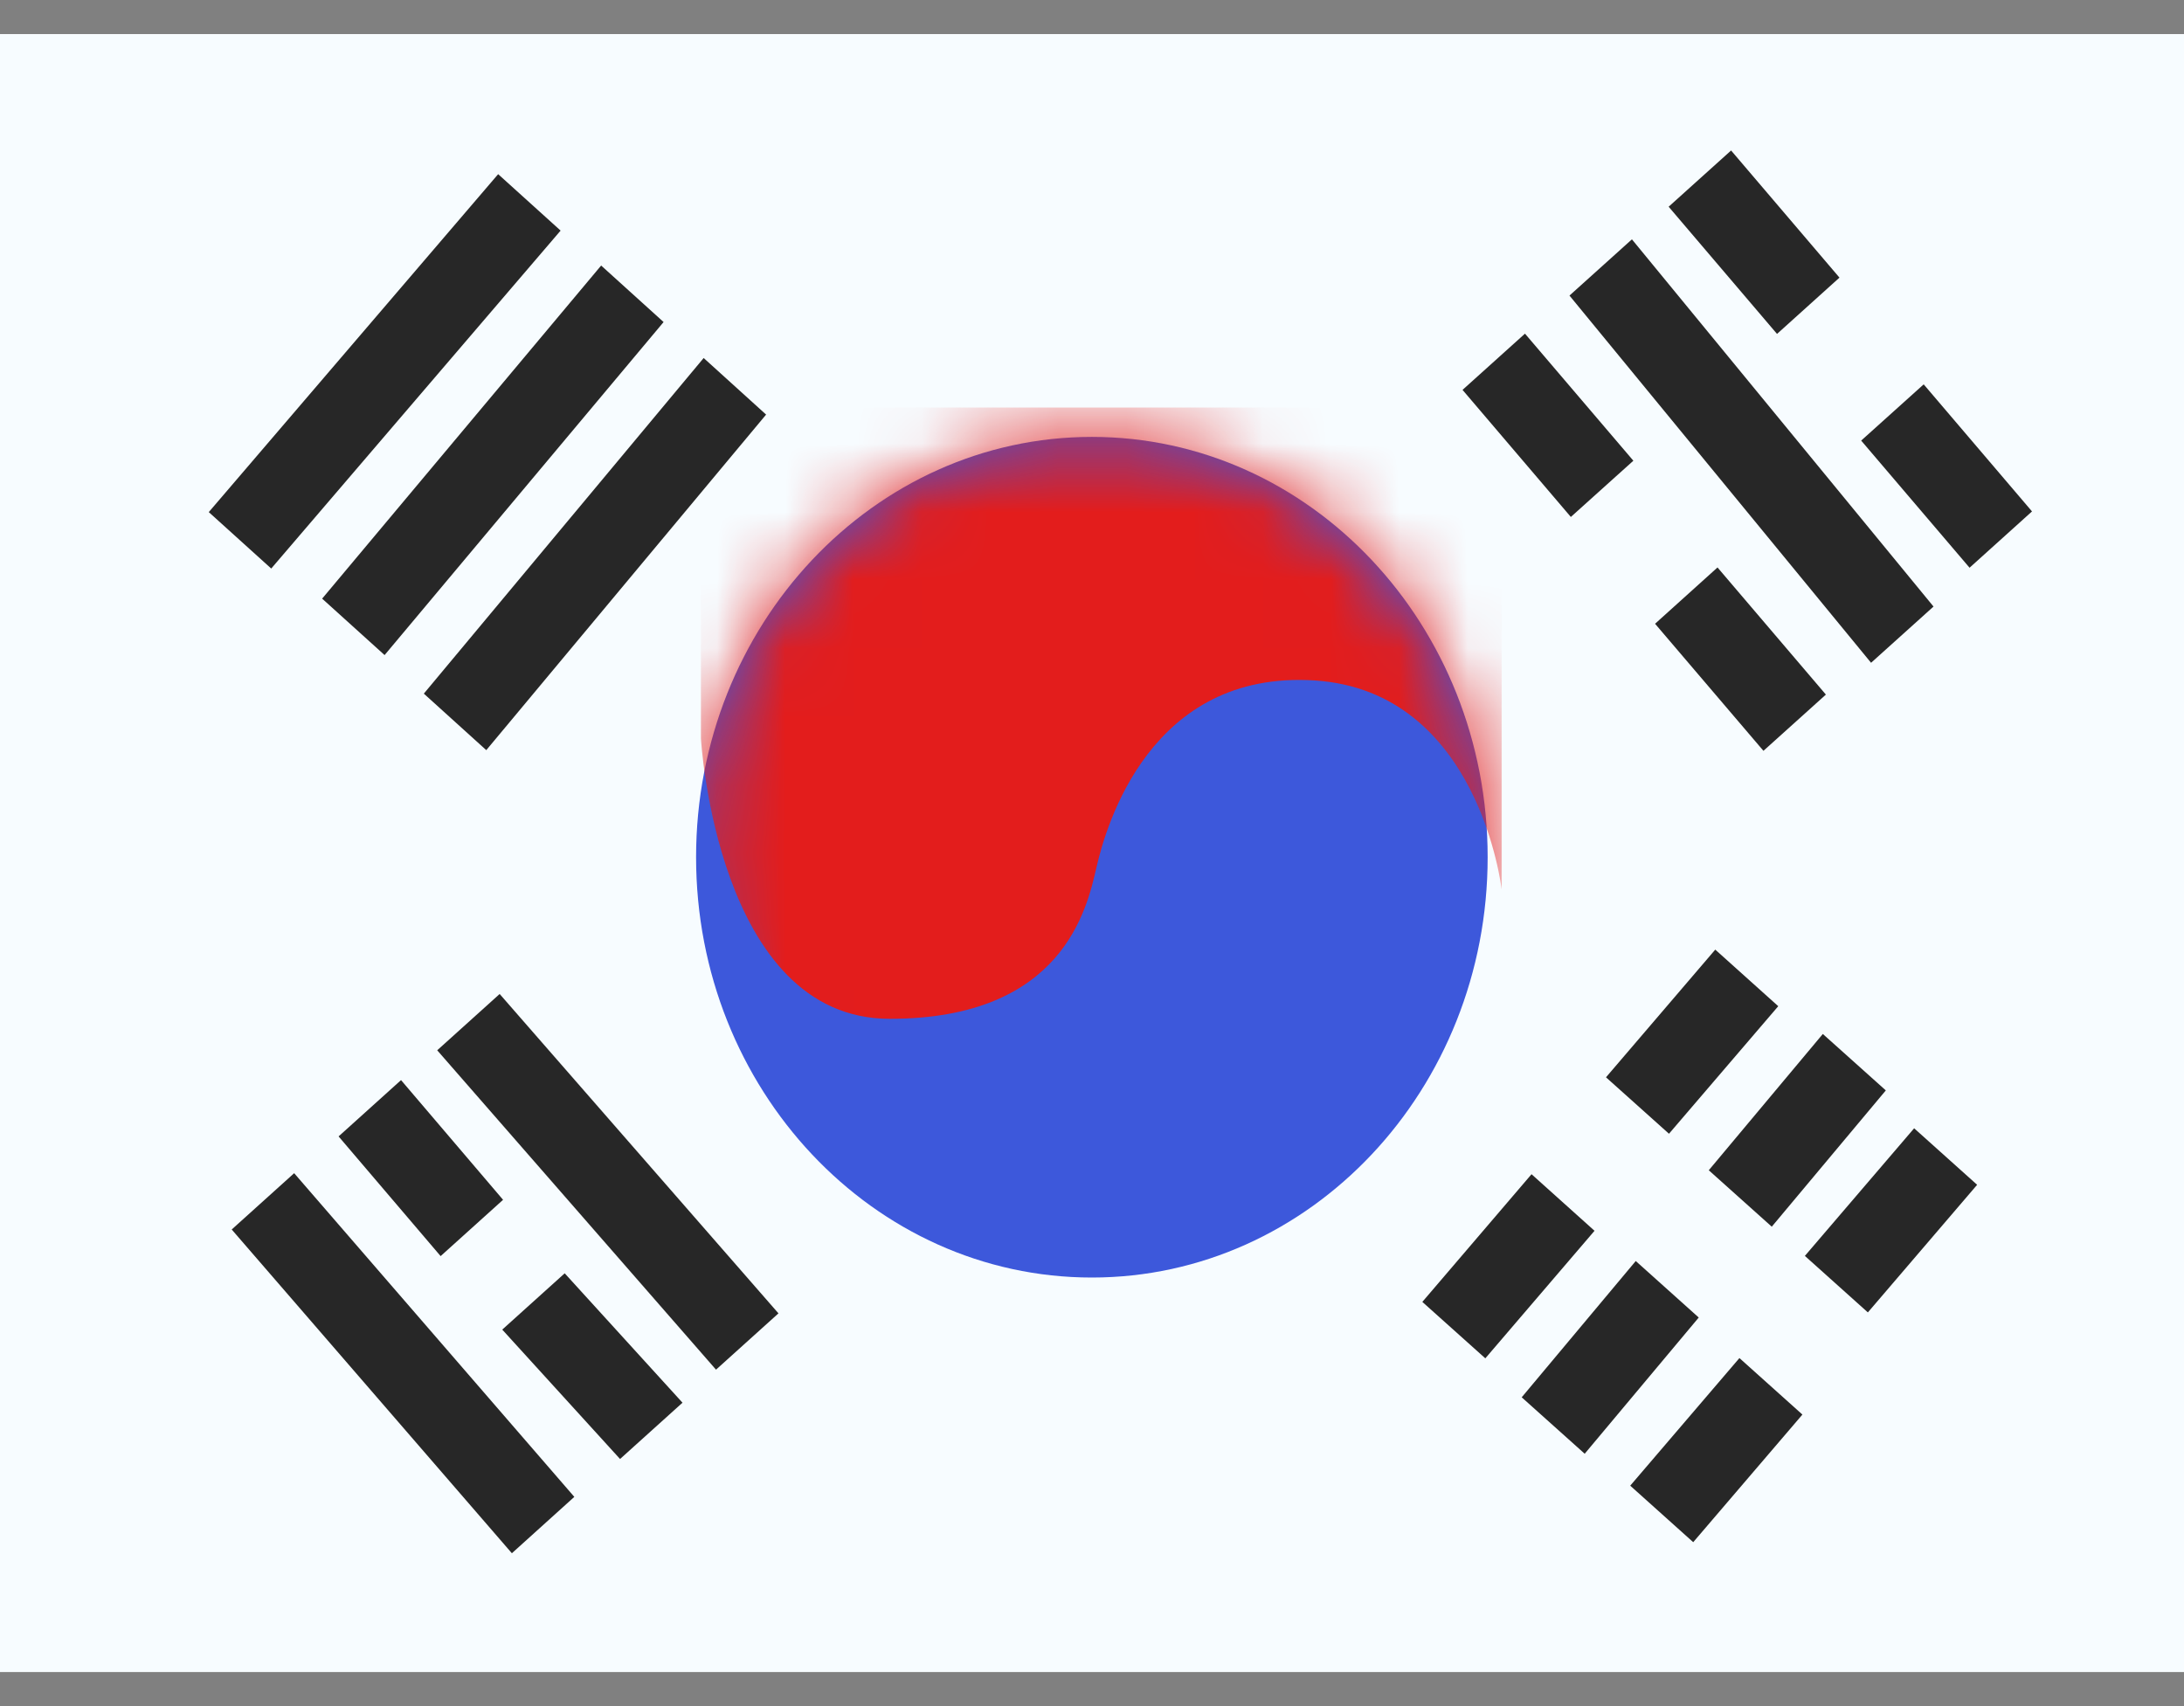
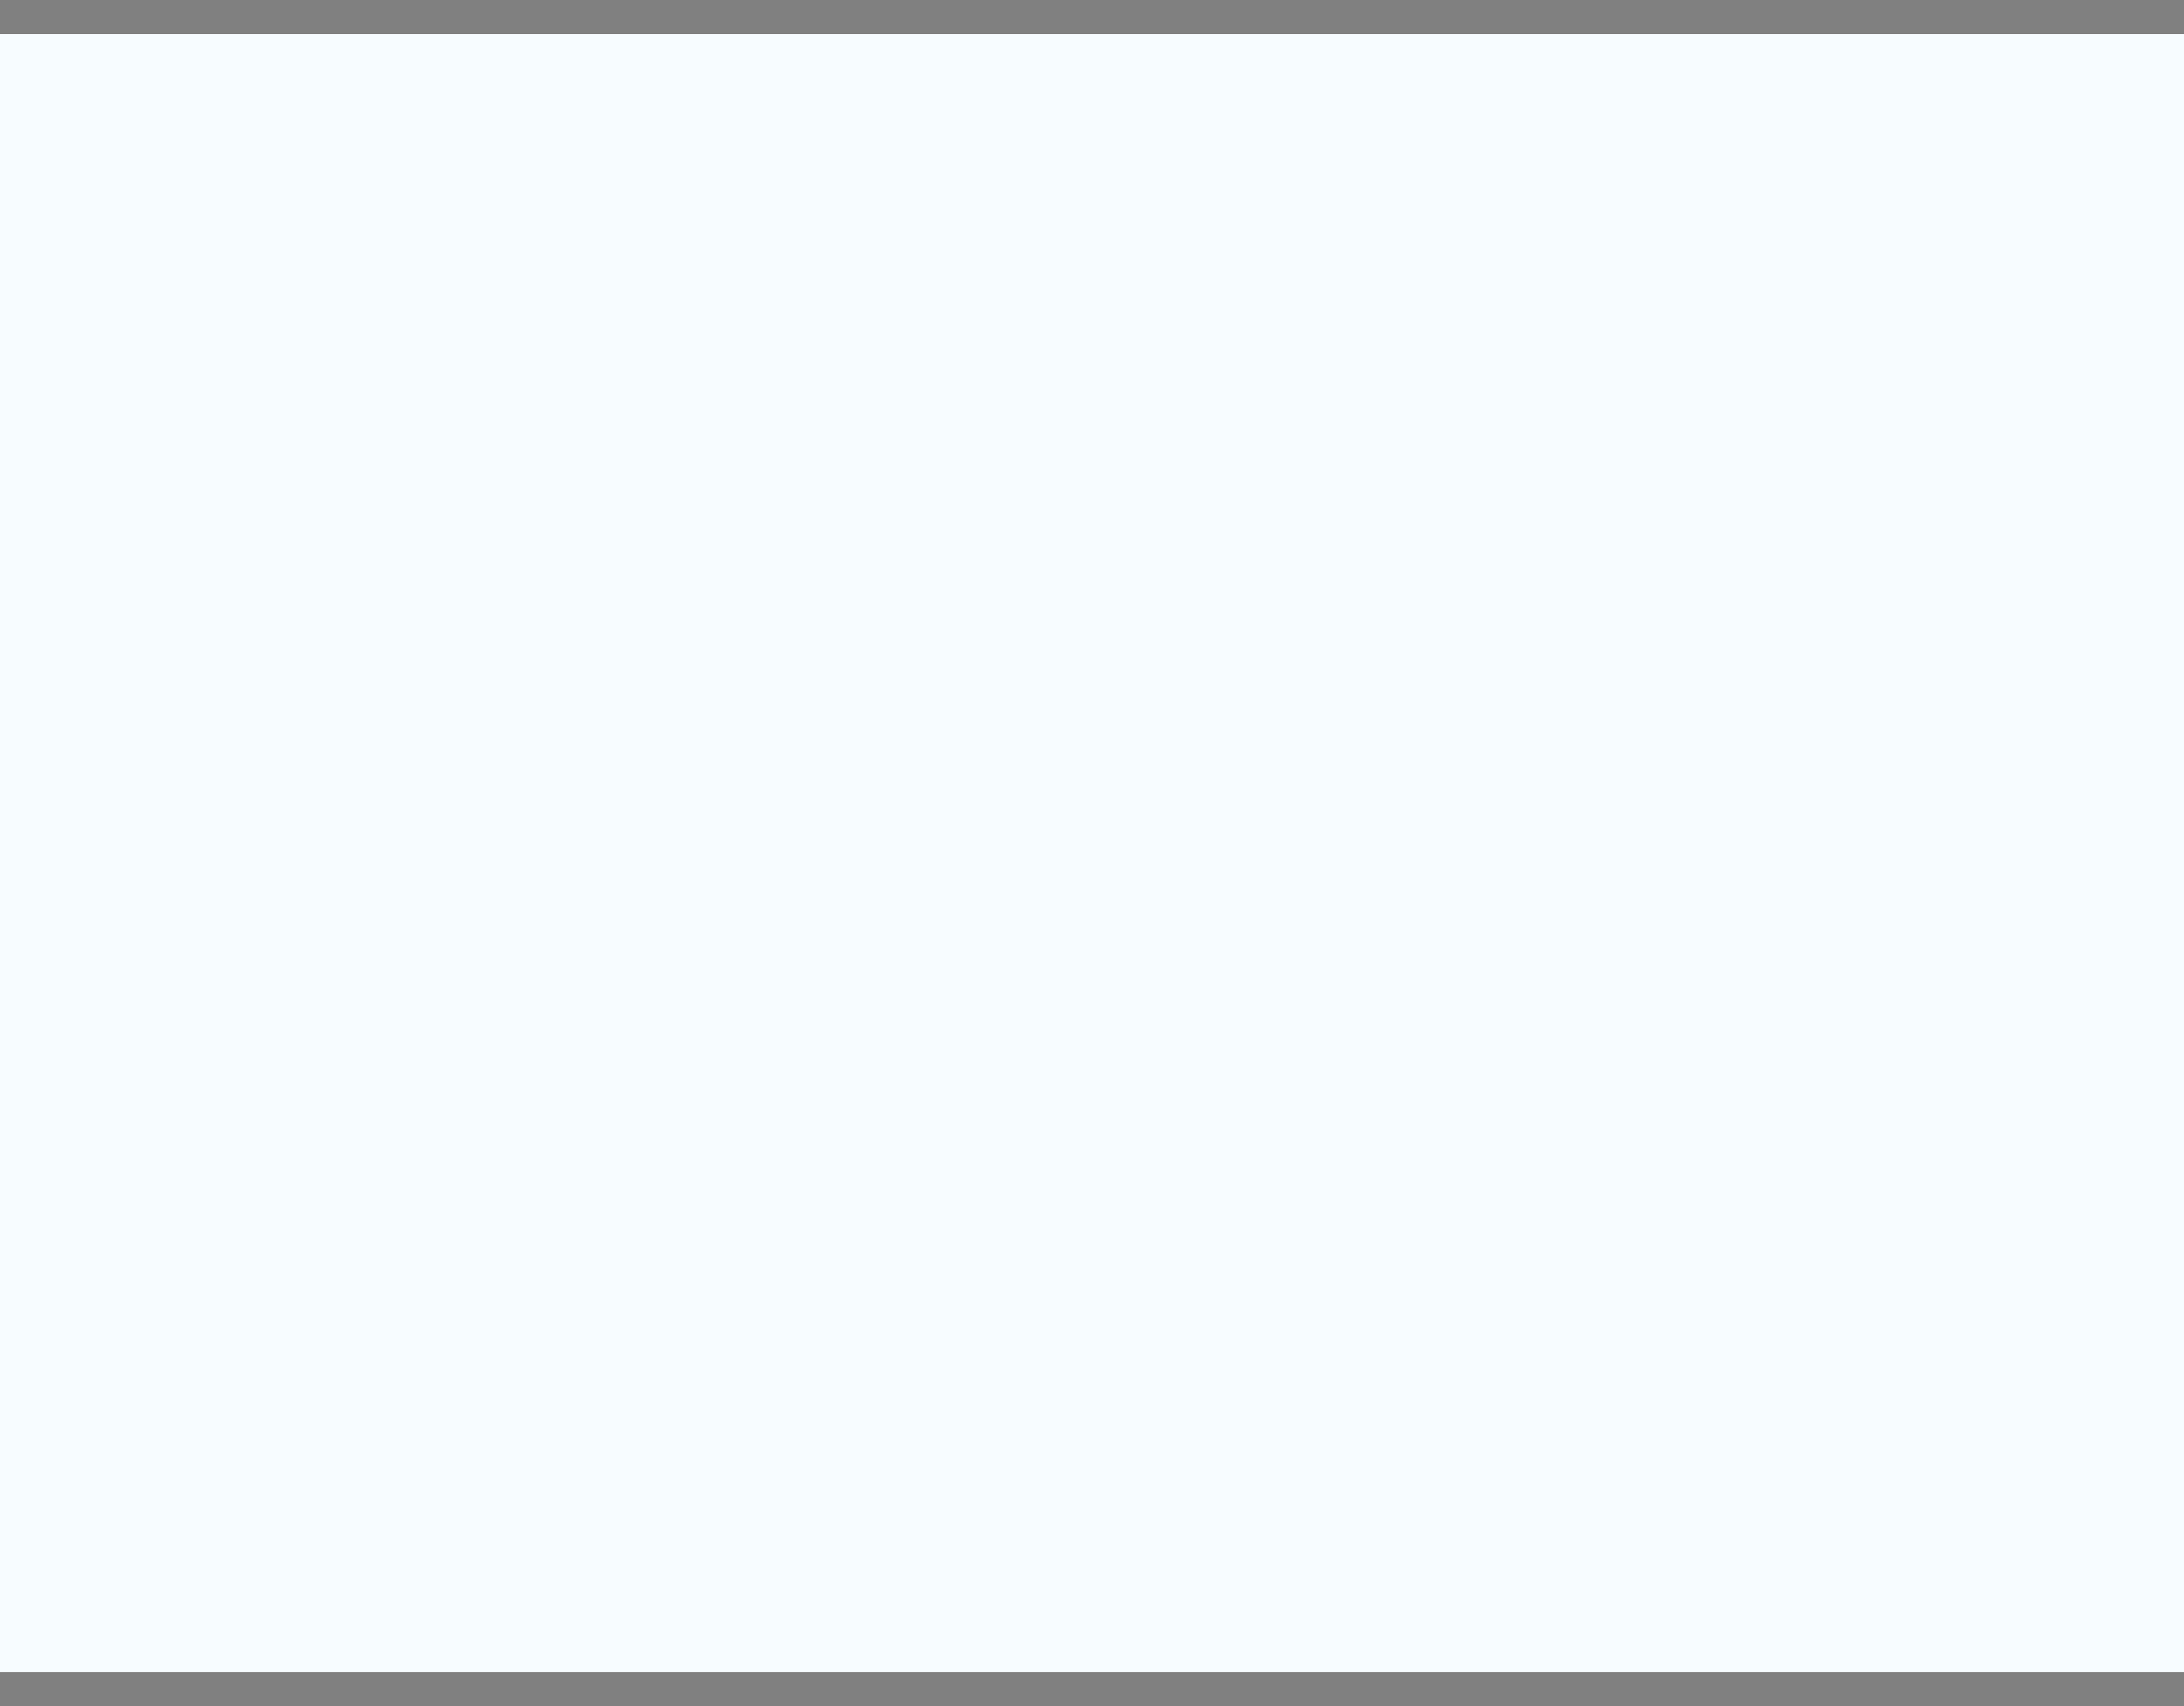
<svg xmlns="http://www.w3.org/2000/svg" width="32" height="25" viewBox="0 0 32 25" fill="none">
  <rect x="0" y="0" width="32" height="25" fill="#808080" stroke="none" />
  <g clip-path="url(#clip0_282_2333)">
    <rect width="32" height="24" transform="translate(0 0.5)" fill="white" />
    <path fill-rule="evenodd" clip-rule="evenodd" d="M0 0.5V24.5H32V0.5H0Z" fill="#F7FCFF" />
    <mask id="mask0_282_2333" style="mask-type:luminance" maskUnits="userSpaceOnUse" x="0" y="0" width="32" height="25">
-       <path fill-rule="evenodd" clip-rule="evenodd" d="M0 0.5V24.5H32V0.5H0Z" fill="white" />
-     </mask>
+       </mask>
    <g mask="url(#mask0_282_2333)">
-       <path fill-rule="evenodd" clip-rule="evenodd" d="M15.998 18.72C19.201 18.72 21.797 15.962 21.797 12.561C21.797 9.16 19.201 6.402 15.998 6.402C12.796 6.402 10.199 9.16 10.199 12.561C10.199 15.962 12.796 18.72 15.998 18.72Z" fill="#3D58DB" />
      <mask id="mask1_282_2333" style="mask-type:luminance" maskUnits="userSpaceOnUse" x="10" y="6" width="12" height="13">
-         <path fill-rule="evenodd" clip-rule="evenodd" d="M15.998 18.72C19.201 18.72 21.797 15.962 21.797 12.561C21.797 9.16 19.201 6.402 15.998 6.402C12.796 6.402 10.199 9.16 10.199 12.561C10.199 15.962 12.796 18.72 15.998 18.72Z" fill="white" />
+         <path fill-rule="evenodd" clip-rule="evenodd" d="M15.998 18.72C19.201 18.72 21.797 15.962 21.797 12.561C21.797 9.16 19.201 6.402 15.998 6.402C10.199 15.962 12.796 18.72 15.998 18.72Z" fill="white" />
      </mask>
      <g mask="url(#mask1_282_2333)">
        <path fill-rule="evenodd" clip-rule="evenodd" d="M22.002 13.033C22.002 13.033 21.676 10.129 19.266 9.971C16.855 9.814 16.205 12.101 16.066 12.707C15.927 13.313 15.575 14.929 13.037 14.929C10.498 14.929 10.27 10.819 10.27 10.819V5.972H22.002V13.033Z" fill="#E31D1C" />
      </g>
      <path d="M11.225 6.075L7.125 10.992L6.21 10.164L10.31 5.246L11.225 6.075ZM9.723 4.719L5.635 9.599L4.72 8.772L8.808 3.891L9.723 4.719ZM8.214 3.379L3.974 8.331L3.059 7.504L7.299 2.552L8.214 3.379Z" fill="#272727" />
      <path d="M24.25 9.14L25.838 11.002L26.753 10.178L25.165 8.315L24.25 9.14ZM22.996 4.331L27.415 9.712L28.33 8.888L23.911 3.507L22.996 4.331ZM27.27 6.456L28.858 8.319L29.773 7.494L28.186 5.632L27.27 6.456ZM21.429 5.713L23.016 7.575L23.932 6.751L22.344 4.889L21.429 5.713ZM24.449 3.029L26.037 4.893L26.952 4.068L25.364 2.205L24.449 3.029Z" fill="#272727" />
      <path d="M26.409 20.728L24.809 22.598L23.886 21.77L25.486 19.9L26.409 20.728ZM24.89 19.306L23.219 21.302L22.296 20.475L23.967 18.478L24.89 19.306ZM23.363 18.035L21.763 19.904L20.84 19.077L22.44 17.206L23.363 18.035ZM28.969 17.361L27.368 19.231L26.445 18.403L28.046 16.533L28.969 17.361ZM27.631 15.978L25.96 17.975L25.037 17.148L26.708 15.151L27.631 15.978ZM26.055 14.744L24.454 16.613L23.531 15.786L25.132 13.915L26.055 14.744Z" fill="#272727" />
      <path d="M3.395 18.016L7.5 22.76L8.415 21.934L4.31 17.191L3.395 18.016ZM7.359 19.483L9.085 21.379L10 20.554L8.274 18.658L7.359 19.483ZM6.406 15.39L10.491 20.07L11.406 19.245L7.321 14.565L6.406 15.39ZM4.961 16.652L6.456 18.406L7.371 17.581L5.876 15.827L4.961 16.652Z" fill="#272727" />
    </g>
  </g>
  <defs>
    <clipPath id="clip0_282_2333">
      <rect width="32" height="24" fill="white" transform="translate(0 0.5)" />
    </clipPath>
  </defs>
</svg>